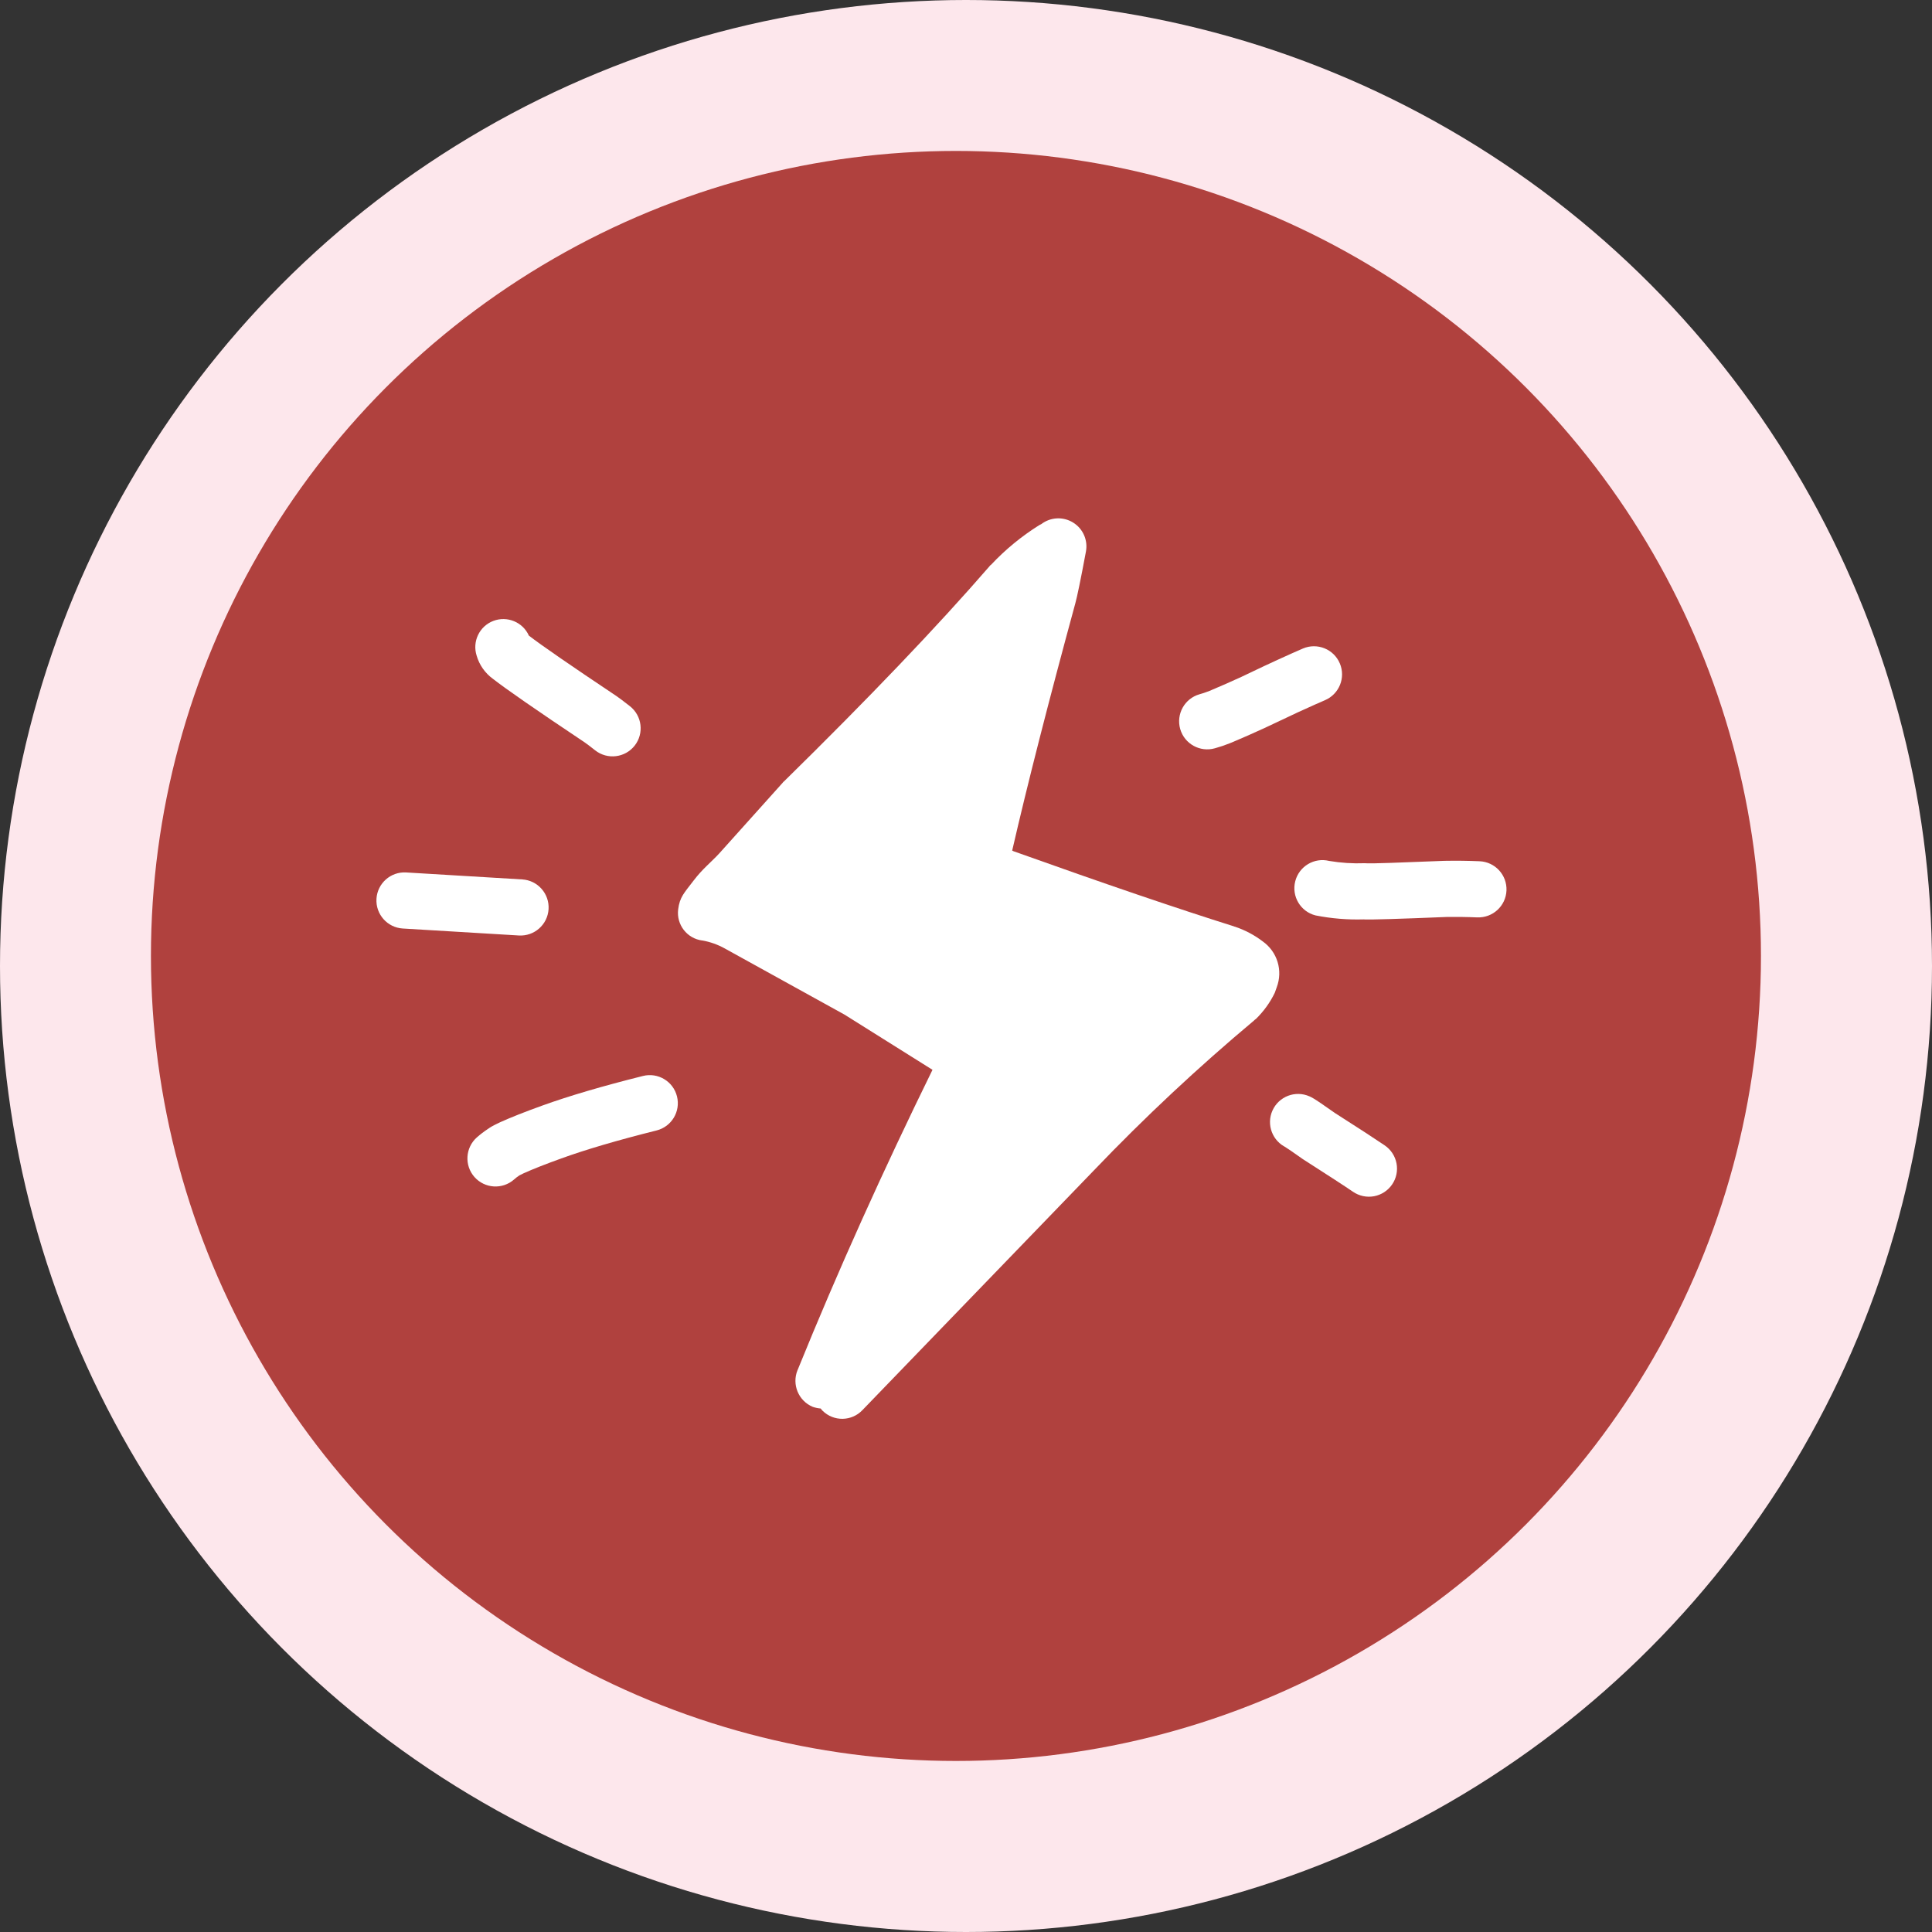
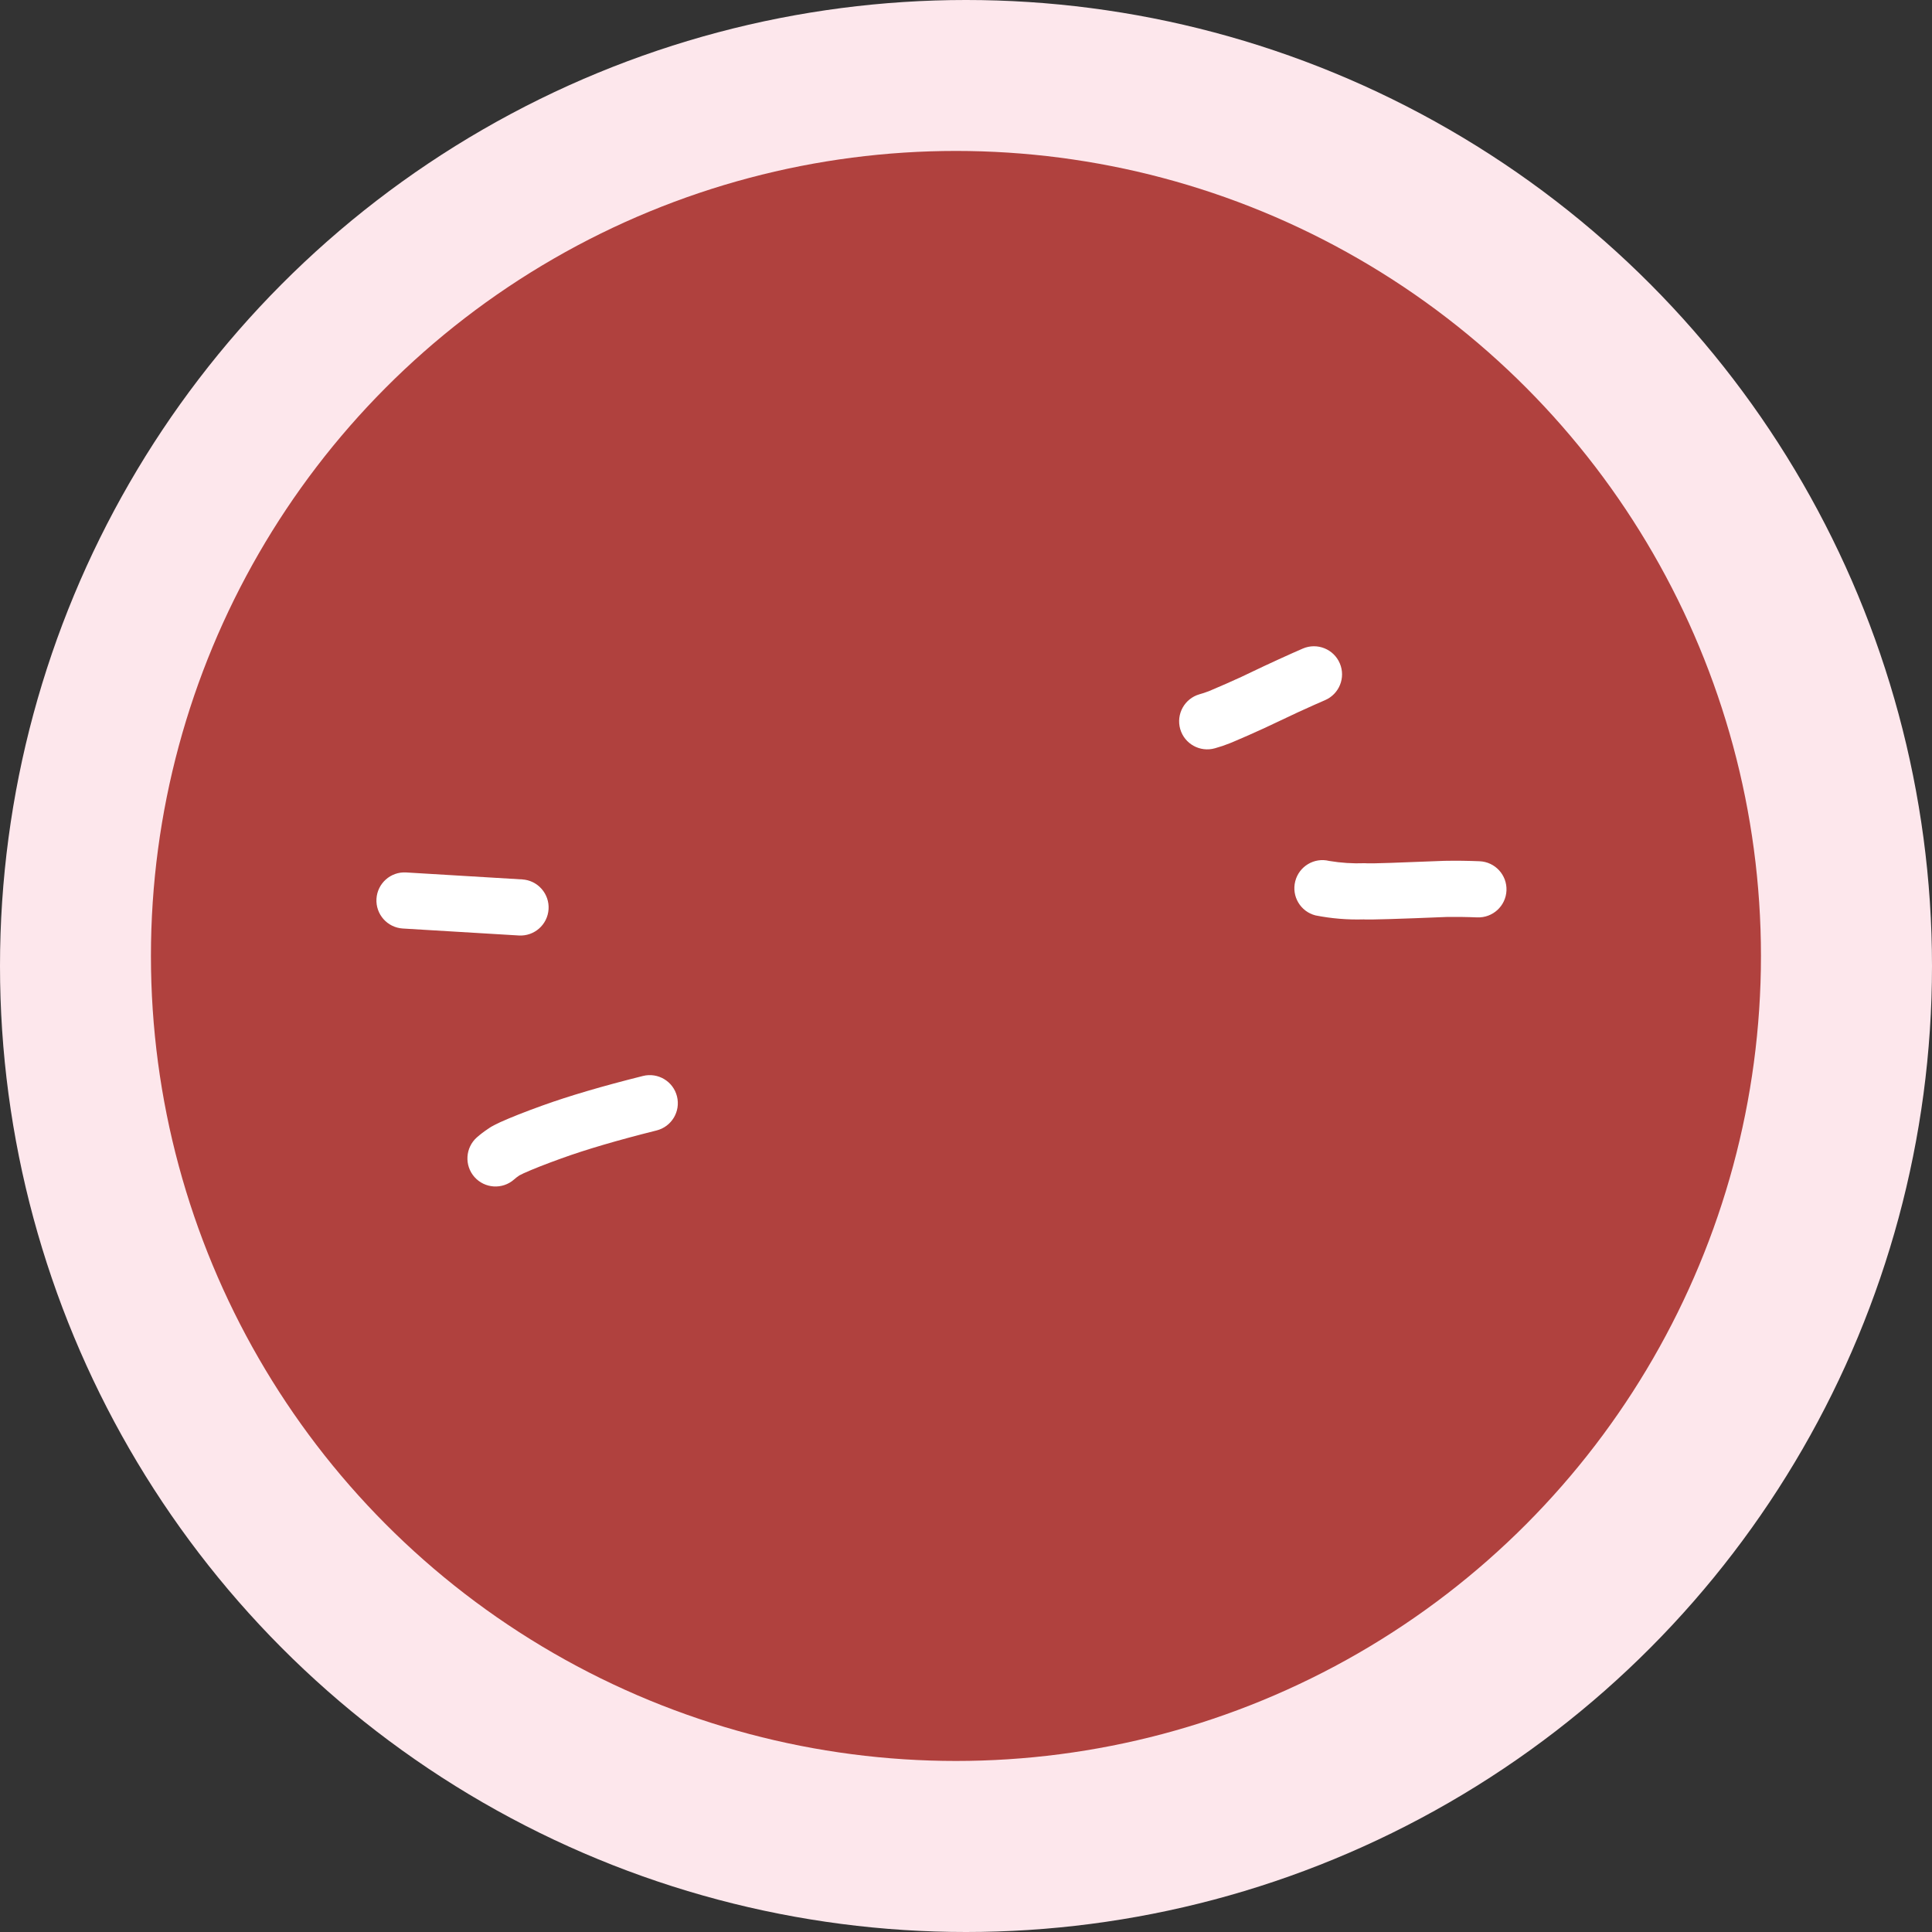
<svg xmlns="http://www.w3.org/2000/svg" width="64" height="64" viewBox="0 0 64 64" fill="none">
  <rect x="0" y="0" width="64" height="64" fill="#333333" stroke="none" />
  <circle cx="32" cy="32" r="32" fill="#FDE7EC" />
  <circle cx="31.667" cy="31.667" r="26.667" fill="#B0413E" />
-   <path d="M42.295 32.701C42.395 32.433 42.405 32.14 42.322 31.867C42.239 31.593 42.067 31.355 41.835 31.189C41.554 30.974 41.239 30.808 40.903 30.696C40.892 30.697 40.88 30.693 40.871 30.685C39.019 30.104 36.587 29.275 33.574 28.198C33.563 28.187 33.541 28.187 33.53 28.176C34.034 25.985 34.732 23.253 35.623 19.98C35.678 19.783 35.798 19.213 35.973 18.271C36.044 17.893 35.874 17.51 35.546 17.309C35.218 17.107 34.8 17.128 34.494 17.362L34.428 17.395C33.841 17.763 33.303 18.204 32.829 18.71C32.806 18.722 32.786 18.741 32.774 18.764C31.043 20.759 28.775 23.132 25.97 25.886C25.948 25.897 25.938 25.919 25.927 25.93L23.823 28.274V28.274C23.549 28.57 23.276 28.777 22.981 29.164C22.659 29.587 22.517 29.714 22.465 30.126C22.402 30.631 22.759 31.092 23.265 31.156H23.276H23.275C23.533 31.203 23.781 31.292 24.009 31.419L27.975 33.61L30.89 35.439C29.268 38.748 27.767 42.068 26.42 45.388H26.419C26.226 45.863 26.45 46.406 26.924 46.604C27.009 46.633 27.097 46.651 27.187 46.659C27.206 46.687 27.228 46.712 27.252 46.736C27.429 46.909 27.667 47.004 27.914 47C28.161 46.996 28.397 46.893 28.567 46.714L36.247 38.76H36.247C37.918 37.013 39.685 35.36 41.539 33.808C41.558 33.786 41.58 33.768 41.605 33.753C41.861 33.503 42.073 33.21 42.229 32.887C42.251 32.822 42.273 32.756 42.295 32.701L42.295 32.701Z" fill="white" />
-   <path d="M16.326 22.485C16.763 22.827 17.777 23.529 19.369 24.593H19.369C19.422 24.628 19.538 24.716 19.717 24.857V24.857C20.121 25.174 20.706 25.104 21.024 24.7C21.341 24.296 21.271 23.711 20.866 23.393C20.649 23.223 20.495 23.107 20.404 23.046L20.403 23.046C18.903 22.044 17.942 21.381 17.52 21.056C17.318 20.606 16.8 20.393 16.34 20.569C15.88 20.746 15.639 21.252 15.79 21.721C15.879 22.028 16.068 22.297 16.326 22.485L16.326 22.485Z" fill="white" />
-   <path d="M15.79 21.721L15.791 21.723L15.79 21.721Z" fill="white" />
  <path d="M18.172 30.116C18.187 29.87 18.103 29.628 17.939 29.443C17.775 29.258 17.545 29.146 17.299 29.132L13.454 28.901H13.453C12.941 28.871 12.502 29.262 12.471 29.774C12.441 30.286 12.83 30.726 13.342 30.758L17.187 30.989V30.989C17.7 31.02 18.141 30.629 18.172 30.116L18.172 30.116Z" fill="white" />
  <path d="M16.125 37.423C16.137 37.414 16.153 37.405 16.166 37.396C16.176 37.39 16.186 37.38 16.195 37.374L16.125 37.423Z" fill="white" />
  <path d="M21.298 35.643C19.954 35.979 18.843 36.306 17.963 36.624L17.963 36.624C17.383 36.833 16.918 37.017 16.567 37.176L16.557 37.181C16.436 37.238 16.343 37.285 16.277 37.323L16.276 37.324C16.234 37.348 16.2 37.372 16.166 37.397L16.166 37.396C16.036 37.481 15.912 37.576 15.796 37.678C15.413 38.019 15.378 38.606 15.717 38.99C16.057 39.374 16.644 39.411 17.029 39.072C17.081 39.025 17.136 38.982 17.195 38.944L17.206 38.936C17.23 38.923 17.275 38.9 17.343 38.868C17.647 38.73 18.064 38.566 18.593 38.375L18.596 38.374C19.416 38.077 20.467 37.769 21.749 37.448V37.448C22.248 37.323 22.551 36.818 22.426 36.319C22.302 35.821 21.796 35.518 21.298 35.643L21.298 35.643Z" fill="white" />
  <path d="M40.248 24.787C40.412 24.742 40.574 24.687 40.732 24.624C40.774 24.607 40.816 24.59 40.858 24.572H40.858C41.036 24.496 41.208 24.422 41.375 24.349L41.378 24.347C41.606 24.247 41.79 24.164 41.931 24.098L41.925 24.1L41.937 24.095L41.935 24.095L41.952 24.087L41.95 24.088C42.534 23.81 42.888 23.644 43.011 23.588L43.018 23.585C43.441 23.392 43.732 23.262 43.891 23.195H43.891C44.364 22.993 44.584 22.447 44.383 21.975C44.182 21.502 43.636 21.282 43.163 21.482C42.99 21.556 42.684 21.692 42.246 21.892L42.253 21.89C42.116 21.95 41.752 22.122 41.161 22.404L41.152 22.408L41.151 22.409L41.15 22.409L41.137 22.416C41.01 22.475 40.84 22.552 40.628 22.645L40.631 22.644C40.47 22.714 40.302 22.787 40.127 22.861H40.128C40.097 22.874 40.067 22.887 40.037 22.899L40.022 22.905L40.022 22.904C39.928 22.941 39.831 22.972 39.734 22.999C39.24 23.141 38.955 23.656 39.096 24.15C39.238 24.644 39.754 24.929 40.248 24.787L40.248 24.787Z" fill="white" />
-   <path d="M40.737 24.622L40.733 24.624L40.722 24.628L40.737 24.622Z" fill="white" />
  <path d="M49.013 28.53C48.629 28.514 48.25 28.509 47.876 28.516L47.854 28.516C46.316 28.579 45.459 28.607 45.281 28.599H45.28C45.292 28.599 45.308 28.601 45.327 28.603H45.328C45.288 28.598 45.247 28.595 45.206 28.595C44.814 28.61 44.421 28.585 44.033 28.52C43.535 28.396 43.032 28.698 42.906 29.195C42.78 29.692 43.081 30.198 43.578 30.324C44.104 30.428 44.64 30.472 45.176 30.456L45.196 30.458C45.427 30.468 46.333 30.441 47.914 30.376C48.25 30.371 48.59 30.375 48.935 30.39L48.935 30.389C49.448 30.411 49.882 30.012 49.904 29.499C49.925 28.985 49.527 28.552 49.013 28.53V28.53Z" fill="white" />
-   <path d="M44.212 36.864C43.854 36.61 43.618 36.45 43.506 36.384L43.505 36.384C43.465 36.36 43.424 36.338 43.381 36.319L43.38 36.319V36.319C42.911 36.11 42.362 36.32 42.152 36.788C41.942 37.256 42.151 37.806 42.619 38.017C42.6 38.008 42.581 37.999 42.563 37.989C42.632 38.029 42.829 38.165 43.156 38.396L43.193 38.42C43.986 38.928 44.529 39.28 44.819 39.478C45.023 39.618 45.274 39.672 45.517 39.627C45.761 39.581 45.976 39.441 46.116 39.236C46.256 39.032 46.308 38.779 46.261 38.536C46.214 38.293 46.072 38.078 45.867 37.94C45.563 37.733 45.012 37.374 44.212 36.864V36.864Z" fill="white" />
</svg>